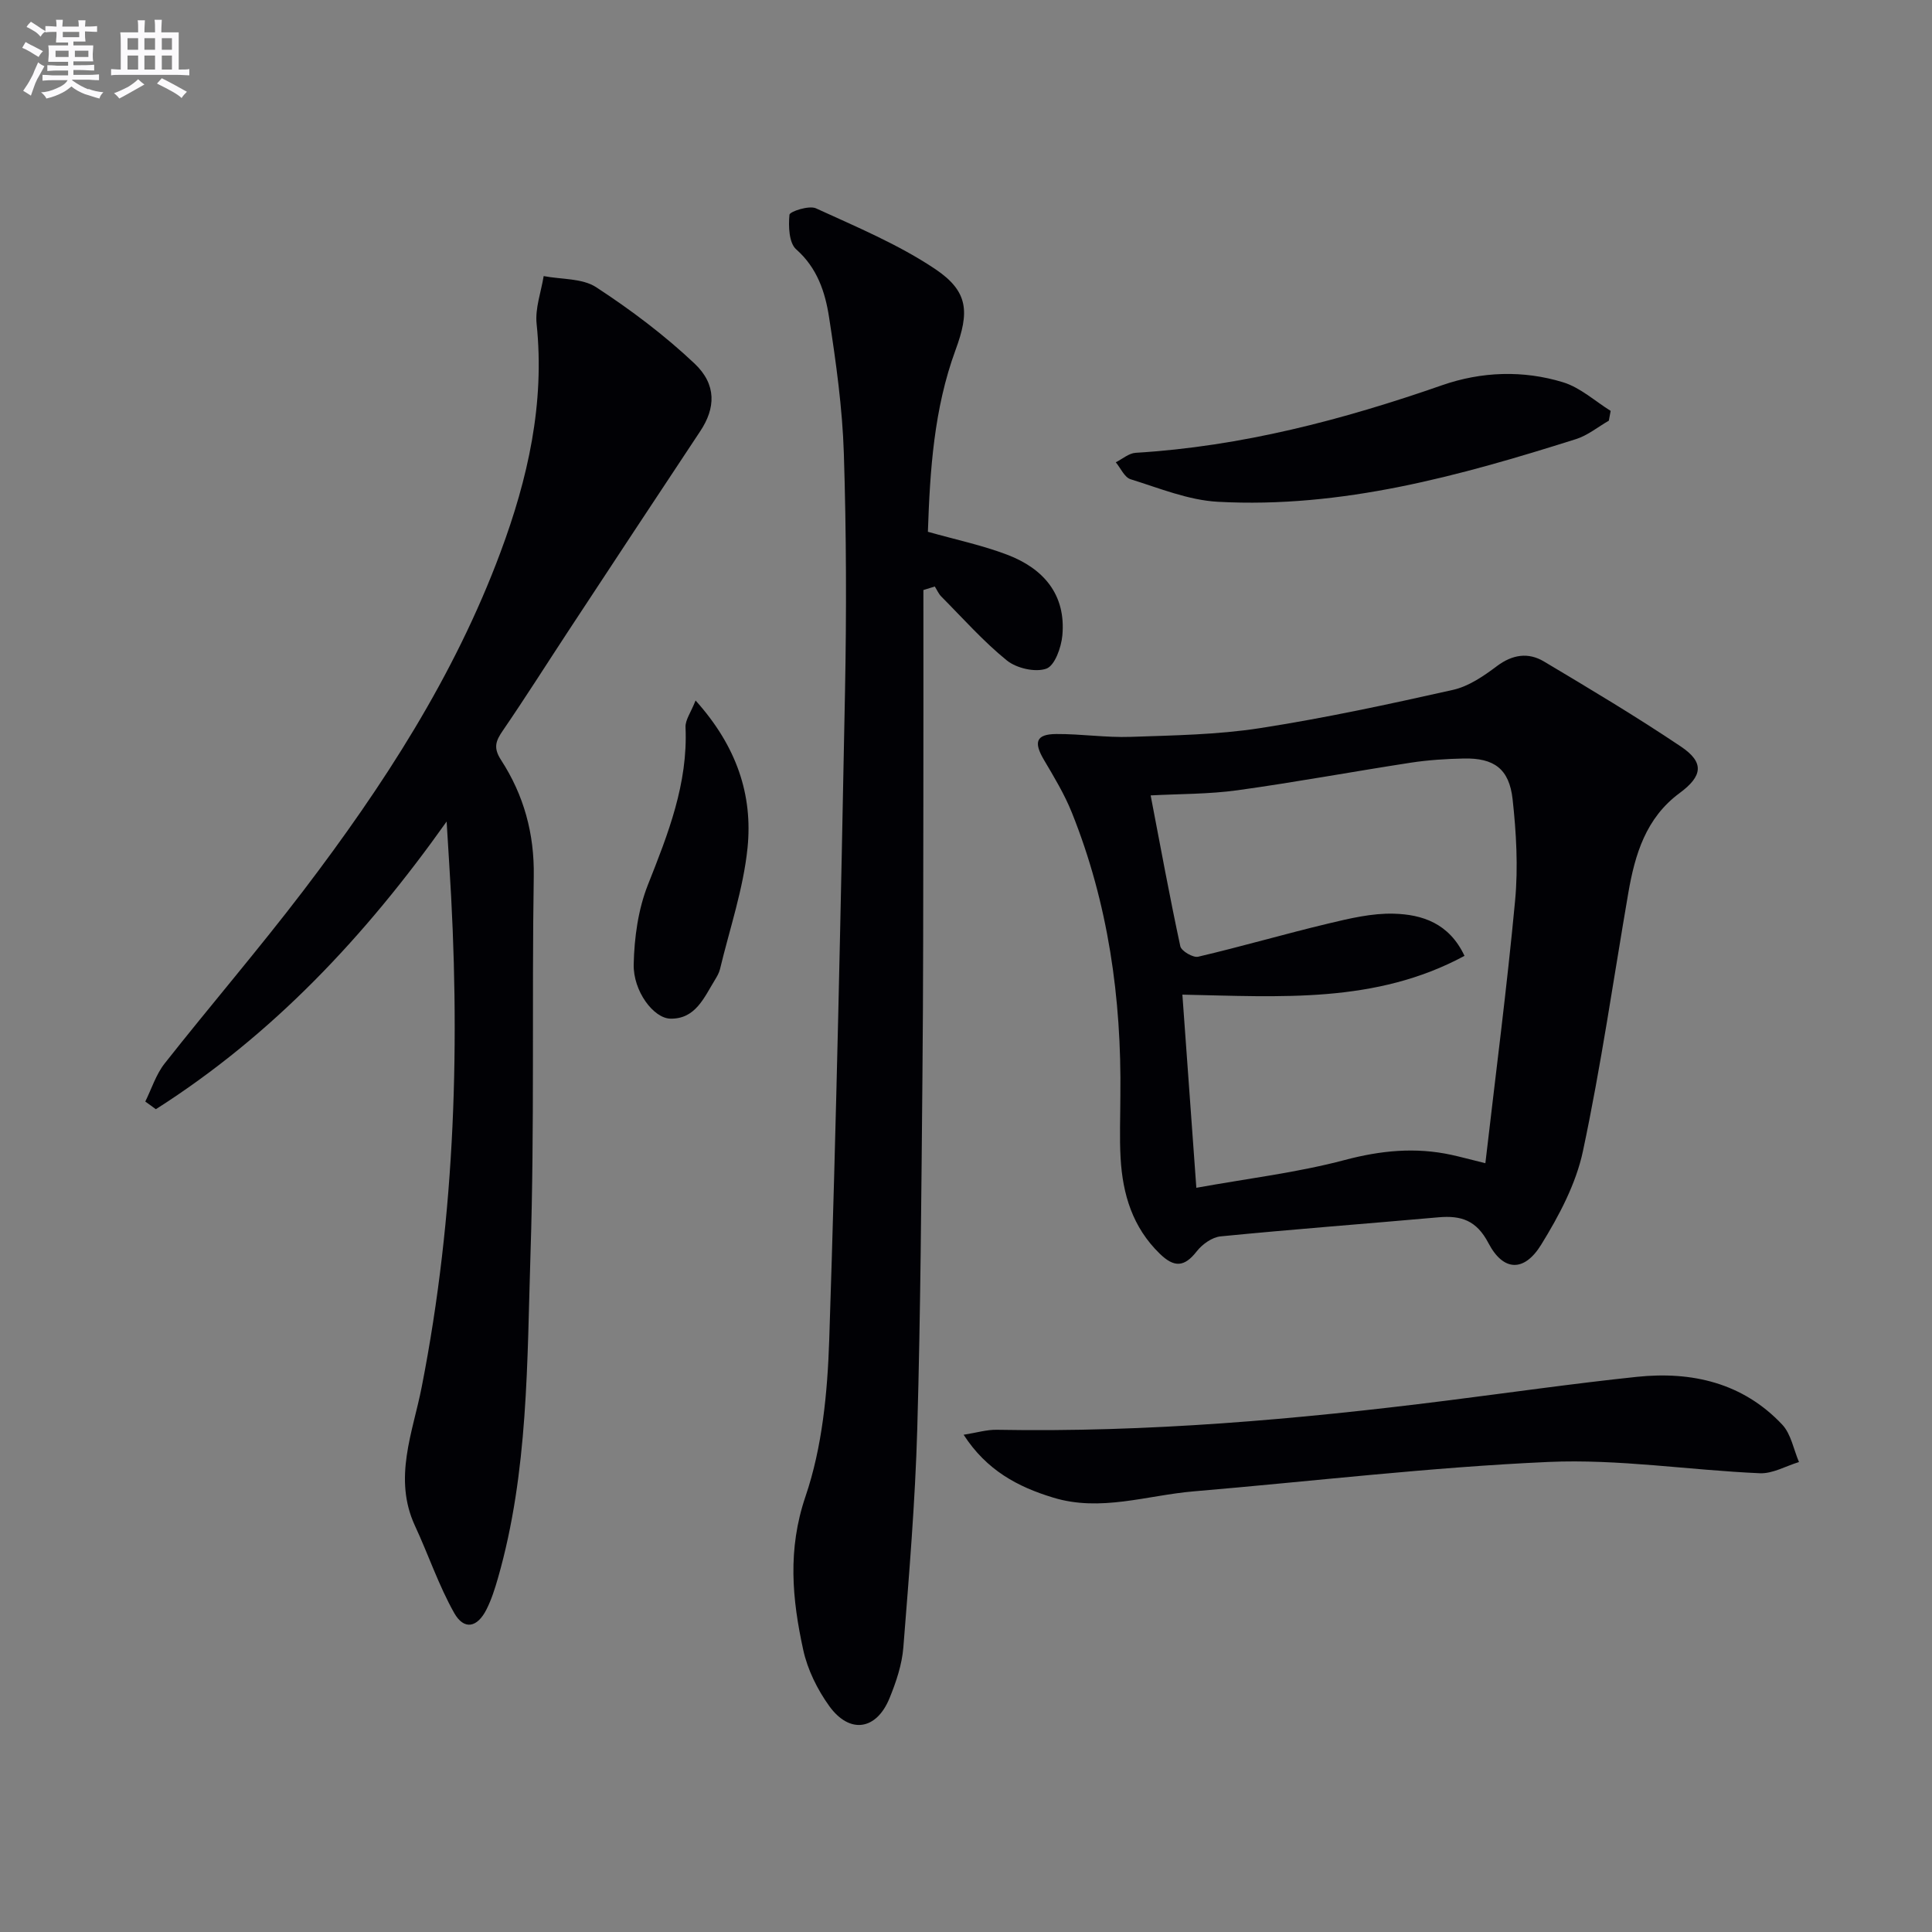
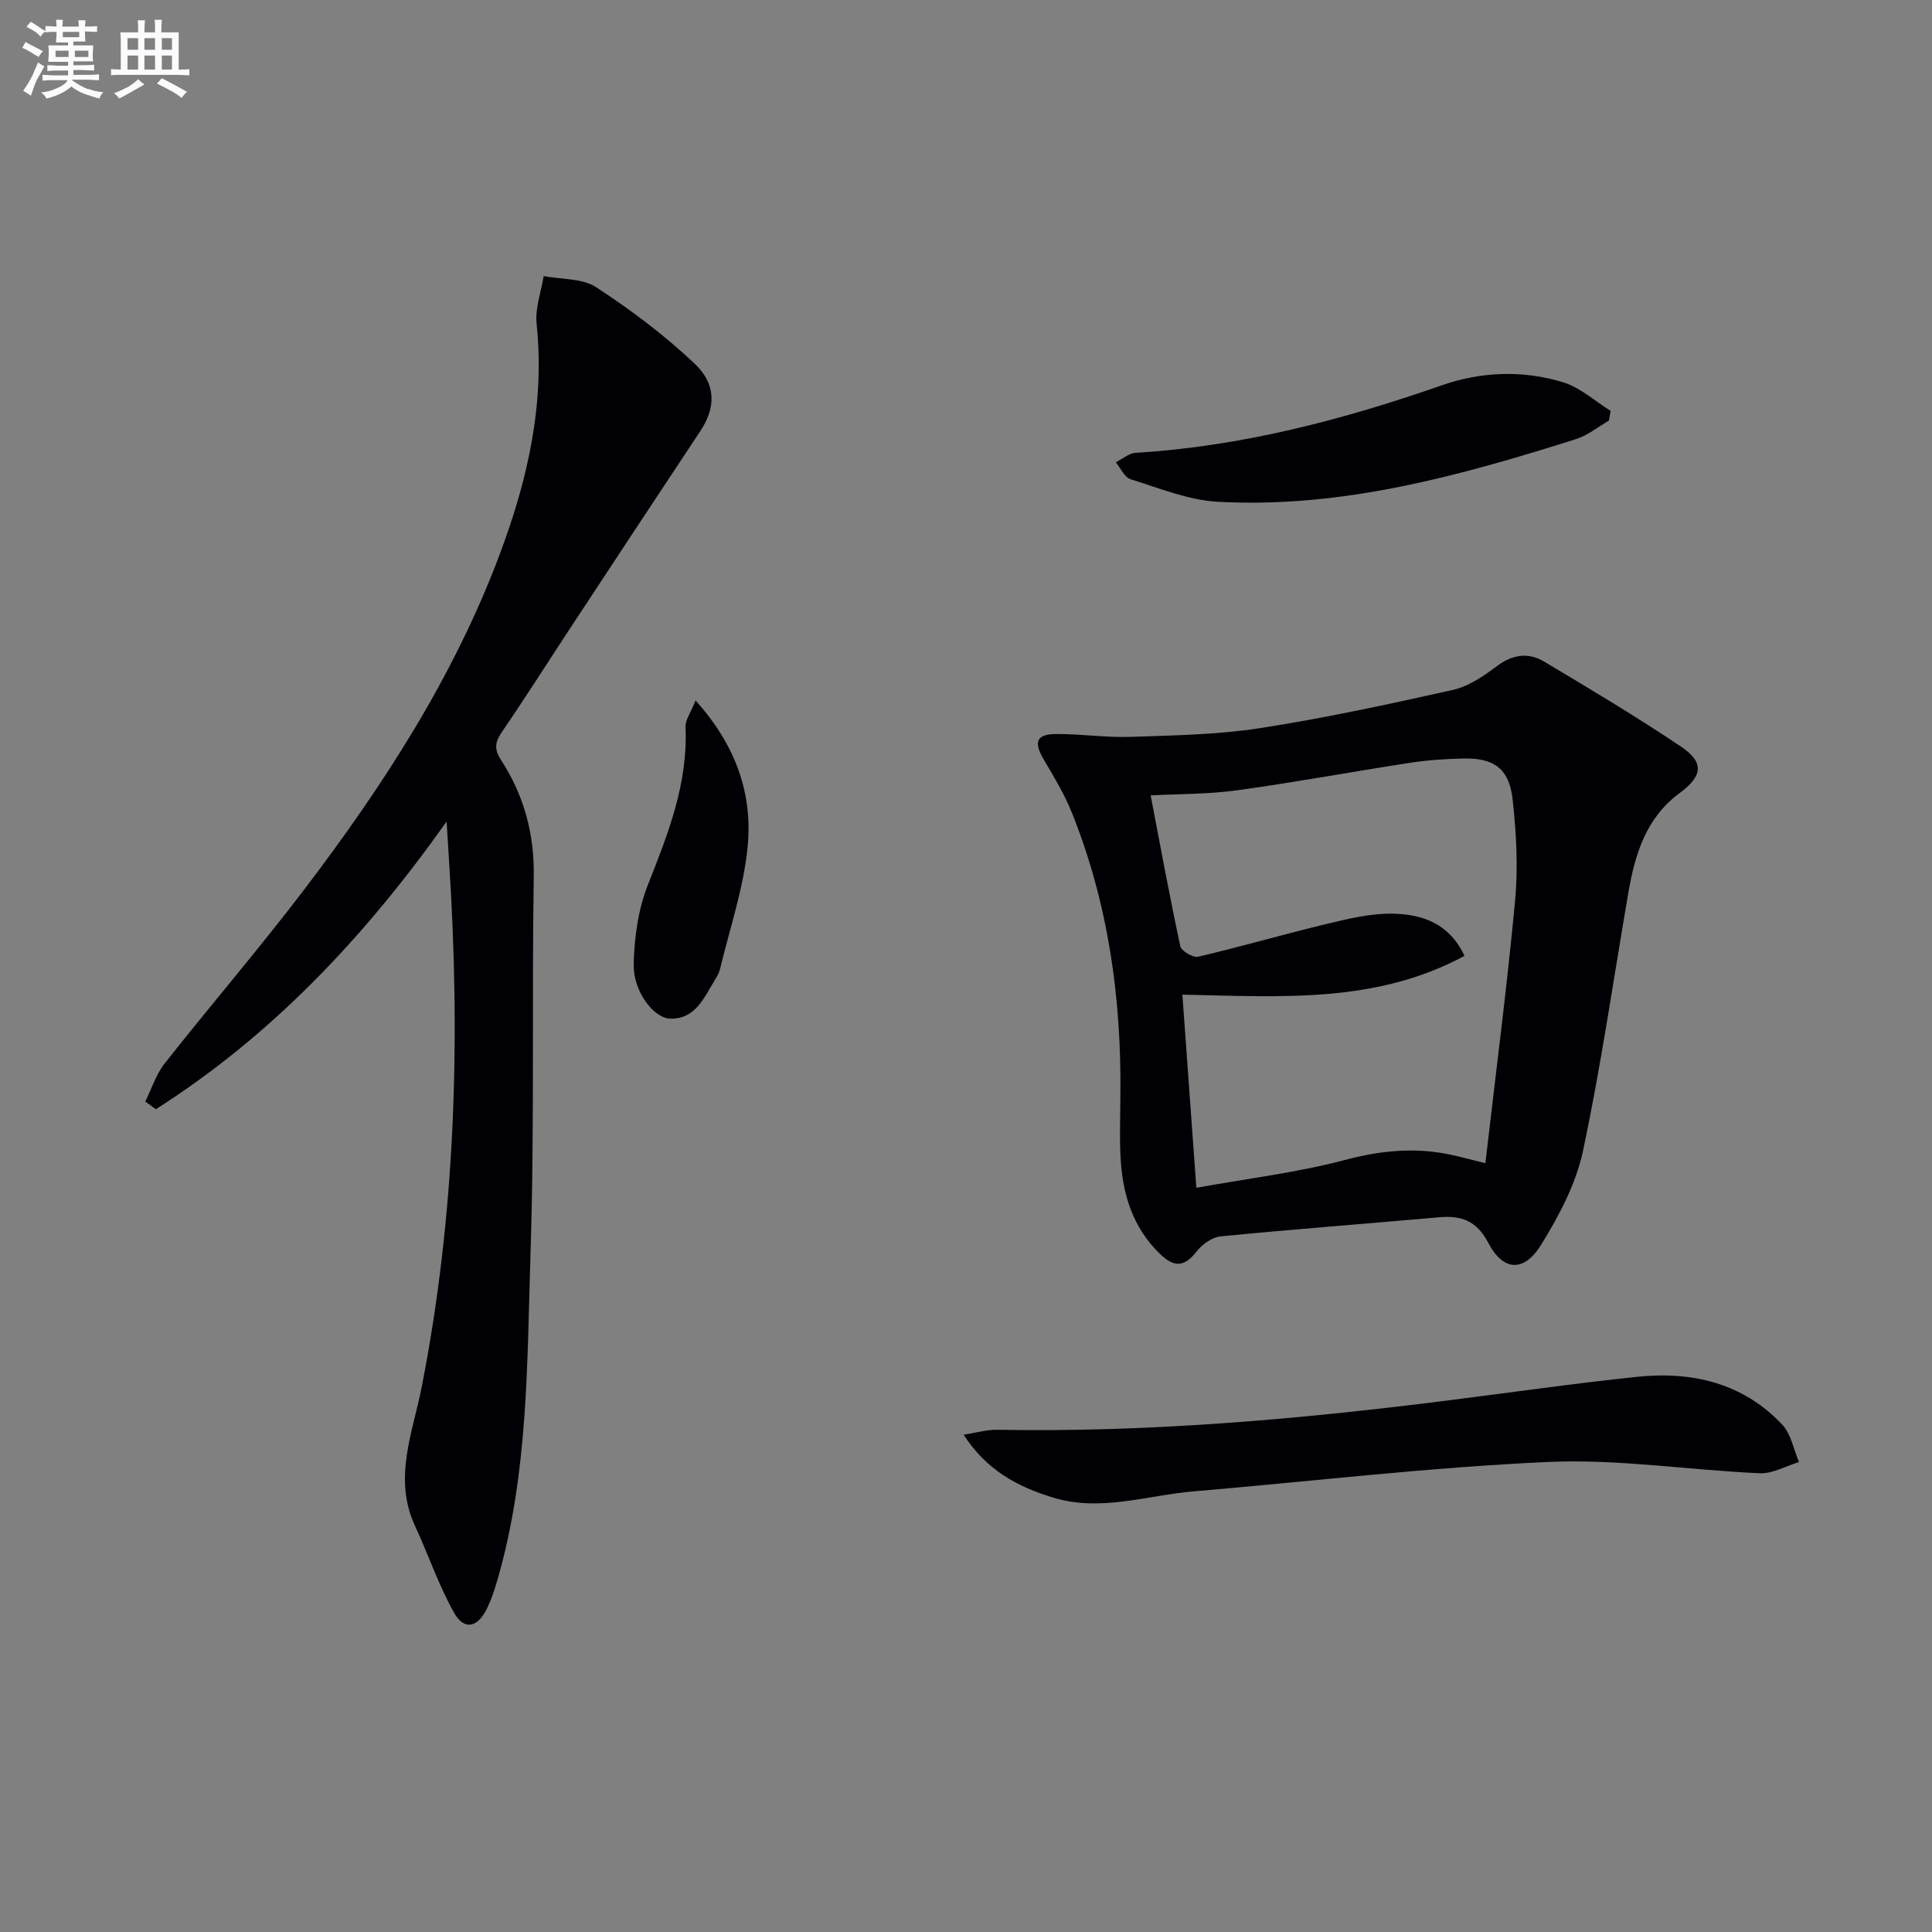
<svg xmlns="http://www.w3.org/2000/svg" enable-background="new 0 0 400 400" viewBox="0 0 400 400">
  <rect x="0" y="0" width="400" height="400" fill="#808080" stroke="none" />
  <g fill="#010105">
    <path d="m231.96 226.82c.25-20.14-2.51-39.78-10.04-58.57-1.53-3.81-3.69-7.39-5.79-10.94-2.17-3.68-1.62-5.31 2.56-5.34 5.14-.03 10.29.77 15.41.59 8.94-.31 17.97-.44 26.79-1.81 13.4-2.08 26.7-4.95 39.94-7.92 3.25-.73 6.35-2.86 9.09-4.92 3.23-2.42 6.51-2.89 9.75-.95 9.56 5.7 19.12 11.41 28.35 17.61 4.87 3.27 4.52 6.09-.28 9.63-6.98 5.15-9.24 12.69-10.62 20.69-3.07 17.83-5.63 35.76-9.39 53.44-1.44 6.78-4.95 13.38-8.64 19.36-3.53 5.73-7.85 5.56-10.92-.31-2.48-4.74-5.66-5.76-10.34-5.35-15.04 1.34-30.1 2.47-45.12 3.95-1.76.17-3.81 1.64-4.95 3.11-2.57 3.29-4.67 3.37-7.65.47-5.62-5.46-7.67-12.29-8.1-19.75-.25-4.31-.05-8.66-.05-12.99zm12.84-20.89c.94 12.97 1.86 25.83 2.89 39.99 10.65-1.93 20.87-3.14 30.71-5.75 7.46-1.98 14.64-2.69 22.1-1.07 1.88.41 3.74.92 7.03 1.73 2.15-18.58 4.48-36.47 6.16-54.42.64-6.9.24-14-.52-20.92-.7-6.34-3.86-8.58-10.13-8.45-3.65.08-7.32.31-10.92.86-11.97 1.84-23.89 4.05-35.88 5.71-5.98.83-12.09.75-18.01 1.07 2.07 10.8 3.95 21.05 6.14 31.23.21.99 2.64 2.41 3.69 2.17 9.01-2.11 17.9-4.71 26.9-6.86 4.47-1.07 9.1-2.18 13.63-2.05 5.84.17 11.42 1.94 14.62 8.73-18.44 9.94-38.04 8.44-58.41 8.03z" />
    <path d="m92.47 170.09c-16.9 23.82-36.09 44.22-60.2 59.56-.73-.53-1.46-1.06-2.19-1.59 1.31-2.65 2.22-5.61 4.01-7.88 9.48-12.02 19.47-23.65 28.75-35.82 16.47-21.63 31.23-44.35 40.78-70.02 5.67-15.21 9.2-30.81 7.48-47.29-.34-3.21.93-6.59 1.46-9.89 3.67.71 7.99.42 10.88 2.31 7.18 4.69 14.13 9.92 20.35 15.79 4.65 4.39 4.33 9.29 1.19 14.01-9.1 13.71-18.15 27.45-27.19 41.19-4.57 6.95-9.01 13.98-13.71 20.84-1.47 2.14-1.97 3.55-.33 6.07 4.7 7.25 6.9 15.21 6.76 24.06-.41 25.98.17 51.99-.67 77.96-.72 22.53-.43 45.27-6.73 67.29-.64 2.23-1.35 4.48-2.39 6.54-1.91 3.79-4.65 4.33-6.69.72-3.22-5.72-5.33-12.05-8.11-18.03-4.57-9.85-.45-19.34 1.39-28.75 7.03-35.84 8.04-71.94 5.7-108.25-.18-2.94-.36-5.88-.54-8.82z" />
-     <path d="m191.18 122.16c0 14.93.02 29.86-.01 44.79-.03 18.66-.01 37.31-.19 55.97-.23 24.3-.38 48.61-1.07 72.9-.43 15.1-1.69 30.17-2.88 45.24-.28 3.57-1.49 7.17-2.86 10.52-2.71 6.66-8.27 7.49-12.49 1.63-2.46-3.42-4.49-7.53-5.38-11.62-2.3-10.53-3.27-20.78.47-31.77 3.47-10.18 4.55-21.49 4.91-32.36 1.48-44.73 2.4-89.47 3.27-134.22.32-16.45.28-32.92-.24-49.36-.3-9.42-1.62-18.85-3.06-28.19-.8-5.19-2.43-10.2-6.81-14.07-1.5-1.33-1.62-4.77-1.39-7.16.06-.67 4.06-1.98 5.48-1.33 8.4 3.85 17.06 7.46 24.69 12.57 6.94 4.66 7.1 8.93 4.21 16.77-4.47 12.17-5.29 24.9-5.72 37.63 5.76 1.63 11.26 2.78 16.45 4.76 7.48 2.85 12.16 8.23 11.39 16.7-.23 2.49-1.57 6.26-3.32 6.88-2.3.81-6.16-.08-8.17-1.7-4.89-3.96-9.11-8.74-13.57-13.23-.57-.57-.9-1.38-1.35-2.08-.79.23-1.58.48-2.36.73z" />
    <path d="m199.51 297.05c2.72-.43 4.77-1.06 6.81-1.03 31.18.57 62.14-2.12 93.03-6.02 13.18-1.66 26.34-3.55 39.55-4.94 11.39-1.19 21.94 1.24 30.09 9.89 1.83 1.95 2.35 5.13 3.47 7.75-2.71.82-5.45 2.44-8.12 2.32-14.59-.64-29.22-2.98-43.73-2.34-24.54 1.09-48.99 4.02-73.48 6.09-9.69.82-19.28 4.31-29.12 1.28-7.28-2.21-13.74-5.63-18.5-13z" />
    <path d="m333.09 87.1c-2.26 1.29-4.37 3.05-6.79 3.81-24.13 7.63-48.5 14.37-74.14 12.98-6.11-.33-12.13-2.82-18.09-4.67-1.26-.39-2.05-2.3-3.06-3.51 1.37-.68 2.7-1.87 4.1-1.96 21.91-1.32 42.85-6.81 63.48-14 8.13-2.83 16.76-3.14 25.04-.6 3.55 1.09 6.58 3.89 9.84 5.92-.12.68-.25 1.36-.38 2.03z" />
    <path d="m144.01 145.03c8.56 9.52 11.86 19.61 10.76 30.5-.86 8.48-3.7 16.76-5.7 25.11-.19.79-.63 1.55-1.06 2.25-2.24 3.64-4.02 8.12-9.22 8.01-3.49-.08-7.71-5.71-7.59-11.23.12-5.53.92-11.36 2.93-16.45 4.19-10.57 8.32-20.98 7.8-32.65-.07-1.52 1.13-3.1 2.08-5.54z" />
  </g>
  <path d="m6.8 9.5c.6.3 1.3.7 2.1 1.1-.4.4-.7.8-.9 1.2-.7-.4-1.3-.8-1.8-1.1s-1.1-.6-1.6-.8c.2-.4.5-.8.7-1.2.4.2.8.5 1.5.8zm.9 6.9c-.3.6-.5 1.1-.7 1.7s-.4 1.1-.6 1.7c-.6-.4-1.1-.7-1.6-1 .7-1 1.2-1.8 1.5-2.4.3-.5.6-1.1.8-1.7.3-.6.5-1.2.8-1.8.3.3.8.6 1.3.8-.7 1.3-1.2 2.2-1.5 2.7zm.1-11c.4.3 1 .7 1.7 1.1-.5.2-.8.6-1.1 1.1-.5-.6-1-1-1.4-1.2s-.9-.6-1.5-.8c.2-.4.5-.7.9-1.1.5.3.9.6 1.4.9zm10.5 13c1 .4 2 .6 3.1.7-.4.4-.7.8-.8 1.3-.9-.2-1.9-.6-3-.9-1-.4-2-.9-2.8-1.6-.5.4-1.1.9-1.9 1.3s-1.9.9-3.3 1.2c-.1-.3-.5-.8-1.1-1.3 1 0 2.1-.3 3.2-.8 1.2-.5 1.9-1 2.3-1.7h-3.2c-.4 0-1 0-2 .1v-1.2c1 0 1.7.1 2 .1h3.3v-1h-2.3c-.2 0-.9 0-2 .1v-1.2c1.2 0 1.9.1 2 .1h2.3v-.8h-4.1c0-.7.1-1.2.1-1.6 0-.5 0-1.1-.1-1.8h4.1v-.6h-2.5c0-.6.1-1.1.1-1.6v-.6h-.5c-.4 0-1 0-1.8.1v-1.3c1.2 0 1.9.1 2.1.1h.2c0-.3 0-.8-.1-1.4h1.4c0 .6-.1 1-.1 1.4h3.4c0-.4 0-.8-.1-1.3h1.5c0 .4-.1.9-.1 1.3.7 0 1.5 0 2.5-.1v1.2c-1 0-1.8-.1-2.5-.1v.6c0 .3 0 .8.1 1.5h-2.5v.8h4.1c0 .7-.1 1.3-.1 1.8s0 1 .1 1.5h-4.1v.8h1.4c.8 0 1.8 0 2.9-.1v1.2c-1 0-1.9-.1-2.8-.1h-1.5v1h3.2c.3 0 1 0 2.1-.1v1.2c-1.1 0-1.8-.1-2.1-.1h-3.4l-.1.1c1.4 1 2.4 1.5 3.4 1.9zm-4.1-6.6v-1.3h-2.7v1.3zm2.2-4.1v-1.1h-3.4v1.1zm1.9 4.1v-1.3h-2.8v1.3z" fill="#fbfafc" />
  <path d="m37 6.7v2.3 5.4c1 0 1.8 0 2.2-.1v1.3c-.6 0-1.5-.1-2.5-.1h-11.9c-.7 0-1.3 0-1.8.1v-1.3c.5 0 1.1.1 2 .1v-5.2c0-1 0-1.8-.1-2.5h3.7c0-1.3 0-2.1-.1-2.5h1.5c0 .4-.1 1.3-.1 2.5h2.2c0-1.2 0-2.1-.1-2.6h1.5c0 .4-.1 1.3-.1 2.6zm-12.3 13.7c-.3-.4-.7-.8-1.1-1.1 1.1-.4 2.1-.9 2.9-1.3.8-.5 1.5-1 2.1-1.6.4.4.9.8 1.3 1.1-2.5 1.4-4.2 2.4-5.2 2.9zm3.9-10.1v-2.4h-2.2v2.4zm0 4.1v-2.9h-2.2v2.9zm3.5-4.1v-2.4h-2.2v2.4zm0 4.1v-2.9h-2.2v2.9zm.4 2.9 1-1.1c.6.3 1.4.7 2.5 1.3s2 1.1 2.7 1.5c-.4.4-.8.8-1.1 1.3-.8-.8-2.5-1.7-5.1-3zm3.1-7v-2.4h-2.1v2.4zm0 4.1v-2.9h-2.1v2.9z" fill="#fbfafc" />
</svg>